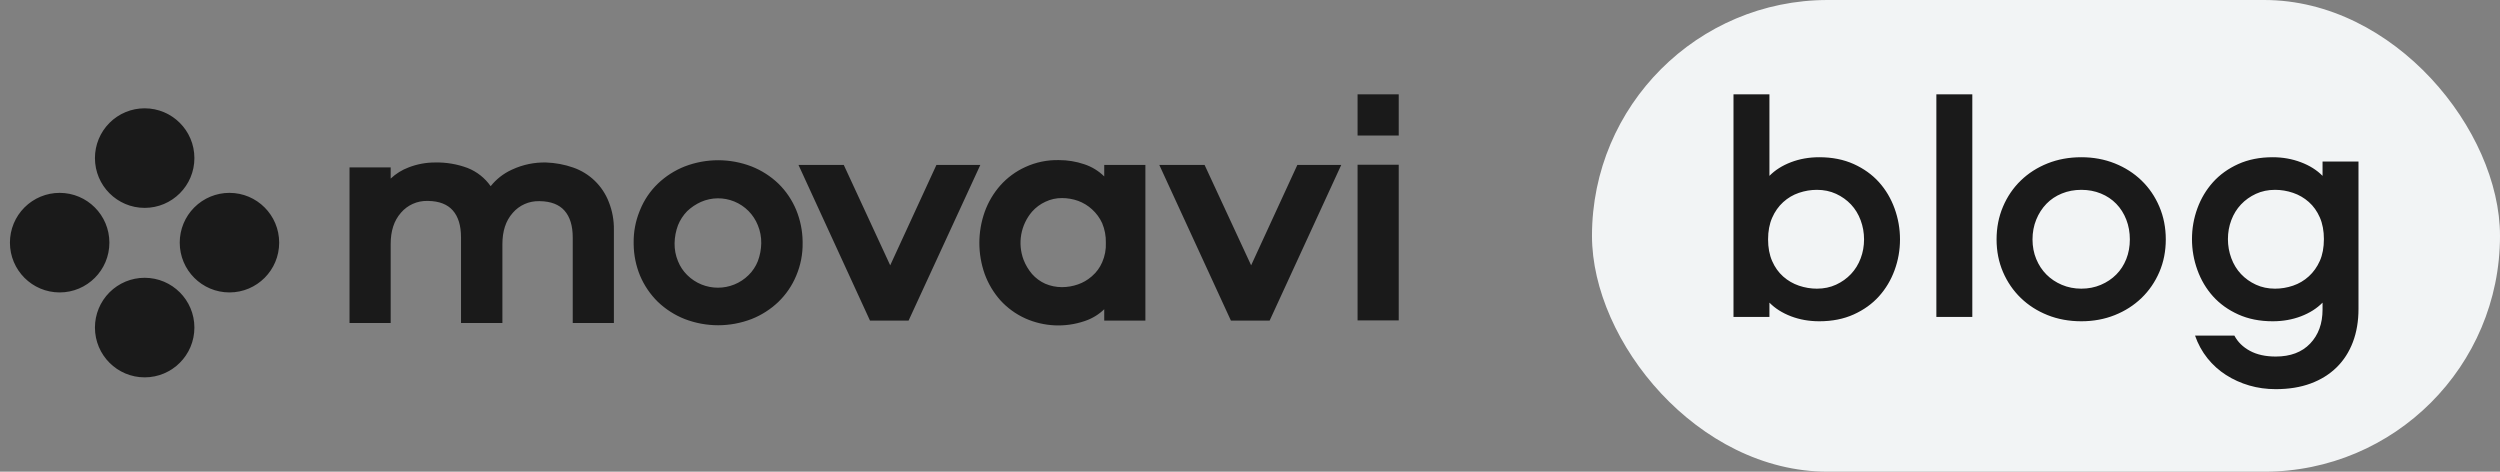
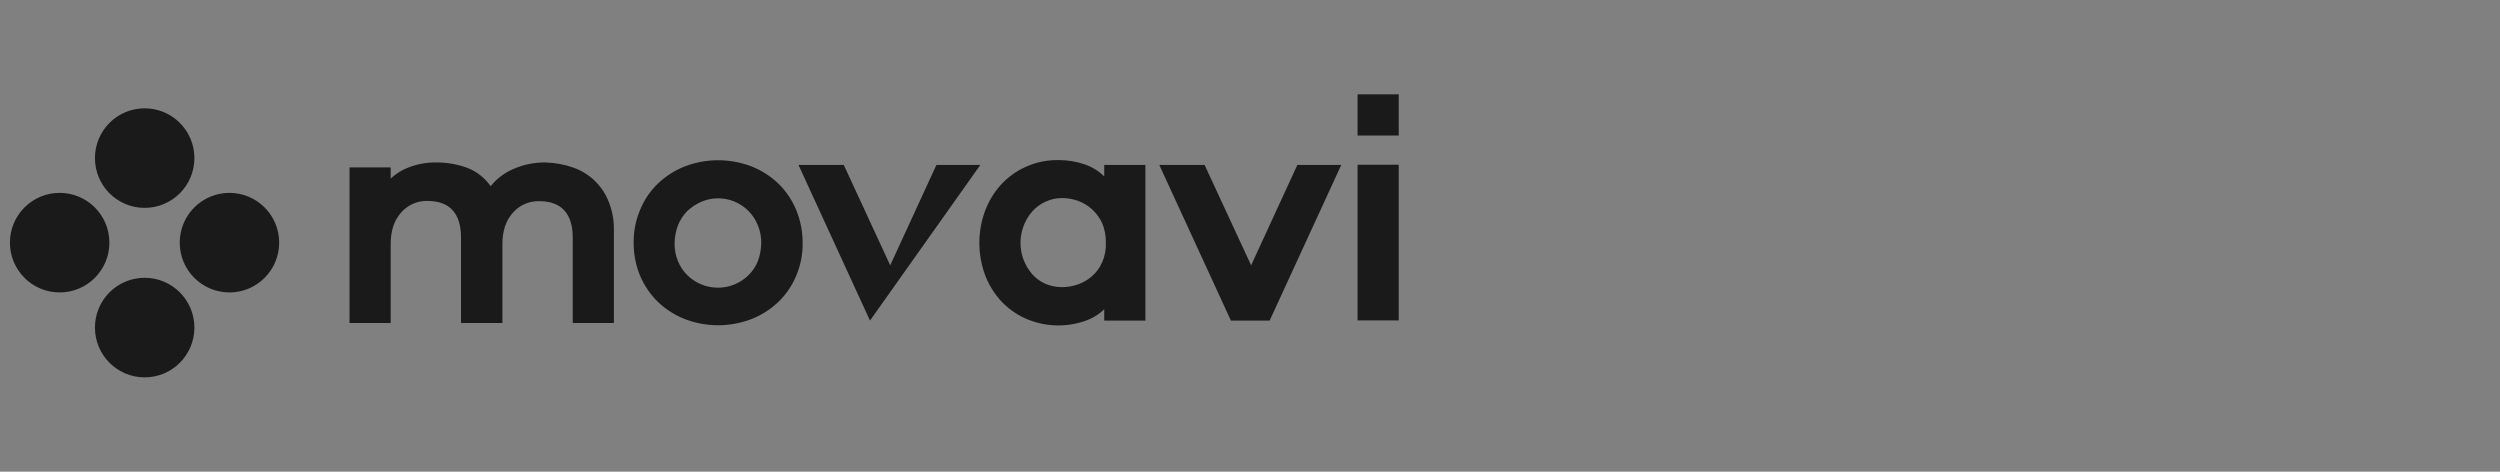
<svg xmlns="http://www.w3.org/2000/svg" width="212" height="40" viewBox="0 0 212 40">
  <rect x="0" y="0" width="212" height="40" fill="#808080" stroke="none" />
  <g fill="none" fill-rule="evenodd">
-     <path fill="#1A1A1A" d="M12.268,15.557 C14.597,15.557 16.485,17.447 16.485,19.778 C16.485,22.11 14.597,24 12.268,24 C9.939,24 8.051,22.11 8.051,19.778 C8.05,18.659 8.494,17.584 9.285,16.792 C10.076,16 11.149,15.556 12.268,15.557 Z M89.799,5.576 C90.528,5.575 91.253,5.694 91.943,5.927 C92.581,6.136 93.162,6.49 93.639,6.962 L93.639,5.986 L97.129,5.986 L97.129,19.185 L93.639,19.185 L93.639,18.223 C93.184,18.664 92.637,19 92.038,19.206 L91.943,19.238 C90.309,19.787 88.529,19.704 86.953,19.004 C86.147,18.64 85.424,18.116 84.828,17.462 C84.251,16.81 83.801,16.055 83.502,15.237 C82.898,13.532 82.898,11.672 83.502,9.967 C83.798,9.142 84.248,8.38 84.828,7.723 C85.42,7.06 86.144,6.528 86.953,6.162 C87.845,5.753 88.818,5.553 89.799,5.576 Z M63.735,6.115 C64.583,6.45 65.358,6.947 66.016,7.578 C66.661,8.211 67.172,8.968 67.517,9.803 C67.865,10.65 68.05,11.555 68.062,12.469 L68.063,12.594 C68.078,13.553 67.892,14.503 67.517,15.385 C67.172,16.215 66.661,16.965 66.016,17.591 C65.358,18.222 64.583,18.719 63.735,19.054 C61.909,19.757 59.888,19.757 58.062,19.054 C57.214,18.719 56.44,18.222 55.781,17.591 C55.141,16.962 54.631,16.212 54.28,15.385 C53.93,14.539 53.745,13.634 53.735,12.719 L53.734,12.594 C53.72,11.678 53.889,10.768 54.232,9.919 L54.28,9.803 C54.618,8.964 55.13,8.206 55.781,7.578 C56.44,6.947 57.214,6.45 58.062,6.115 C59.888,5.412 61.909,5.412 63.735,6.115 Z M46.307,5.779 C47.091,5.805 47.867,5.949 48.607,6.208 C49.997,6.69 51.103,7.762 51.629,9.136 C51.927,9.887 52.072,10.69 52.058,11.497 L52.058,19.392 L48.568,19.392 L48.568,12.141 C48.568,11.146 48.335,10.385 47.867,9.858 C47.413,9.347 46.721,9.075 45.791,9.059 L45.703,9.058 C44.851,9.042 44.036,9.407 43.48,10.053 C42.876,10.736 42.603,11.615 42.603,12.727 L42.603,19.392 L39.094,19.392 L39.094,12.122 C39.094,11.127 38.86,10.365 38.392,9.838 C37.939,9.328 37.247,9.055 36.316,9.039 L36.229,9.038 C35.377,9.023 34.562,9.387 34.006,10.034 C33.402,10.717 33.129,11.595 33.129,12.707 L33.129,19.392 L29.639,19.392 L29.639,6.193 L33.129,6.193 L33.129,7.145 C33.573,6.726 34.097,6.401 34.669,6.189 C35.378,5.916 36.132,5.777 36.891,5.779 C37.835,5.756 38.775,5.916 39.66,6.247 C40.446,6.559 41.124,7.095 41.609,7.789 C42.08,7.198 42.682,6.725 43.367,6.407 L43.461,6.364 C44.353,5.955 45.326,5.755 46.307,5.779 Z M71.552,5.986 L75.49,14.499 L79.409,5.986 L83.132,5.986 L77.048,19.185 L73.775,19.185 L67.712,5.986 L71.552,5.986 Z M102.149,5.986 L106.096,14.499 L110.015,5.986 L113.738,5.986 L107.666,19.185 L104.381,19.185 L98.308,5.986 L102.149,5.986 Z M118.612,5.972 L118.612,19.17 L115.122,19.17 L115.122,5.972 L118.612,5.972 Z M19.458,8.355 C21.786,8.355 23.674,10.245 23.674,12.577 C23.674,14.908 21.786,16.798 19.458,16.798 C17.129,16.798 15.241,14.908 15.241,12.577 C15.24,11.457 15.684,10.382 16.475,9.591 C17.266,8.799 18.339,8.354 19.458,8.355 Z M5.059,8.355 C7.388,8.355 9.276,10.245 9.276,12.577 C9.276,14.908 7.388,16.798 5.059,16.798 C2.73,16.798 0.842,14.908 0.842,12.577 C0.841,11.457 1.285,10.382 2.076,9.591 C2.867,8.799 3.94,8.354 5.059,8.355 Z M59.446,9.12 C59.016,9.313 58.62,9.577 58.277,9.901 C57.942,10.244 57.678,10.648 57.497,11.091 C57.312,11.585 57.213,12.106 57.204,12.633 C57.196,13.156 57.295,13.674 57.497,14.156 C57.673,14.596 57.939,14.995 58.277,15.327 C59.719,16.753 62.039,16.753 63.482,15.327 C63.82,14.995 64.085,14.596 64.261,14.156 C64.446,13.669 64.545,13.154 64.554,12.633 C64.564,12.105 64.465,11.579 64.261,11.091 C63.895,10.182 63.177,9.459 62.27,9.088 C61.363,8.716 60.344,8.728 59.446,9.12 Z M90.072,8.796 C89.58,8.79 89.093,8.897 88.649,9.109 C88.218,9.307 87.833,9.593 87.518,9.948 C86.554,11.075 86.278,12.637 86.797,14.027 C86.968,14.468 87.212,14.877 87.518,15.237 C87.827,15.586 88.205,15.865 88.629,16.057 C89.079,16.251 89.563,16.35 90.052,16.349 C90.517,16.349 90.979,16.27 91.417,16.115 C91.827,15.973 92.206,15.755 92.536,15.474 L92.606,15.413 C92.978,15.093 93.271,14.692 93.464,14.242 C93.694,13.72 93.801,13.152 93.776,12.583 C93.79,12.014 93.683,11.449 93.464,10.924 C93.26,10.48 92.968,10.081 92.606,9.753 C92.261,9.436 91.857,9.19 91.417,9.03 C90.985,8.877 90.53,8.798 90.072,8.796 Z M12.268,1.185 C14.597,1.185 16.485,3.075 16.485,5.406 C16.485,7.738 14.597,9.628 12.268,9.628 C9.939,9.628 8.051,7.738 8.051,5.406 C8.05,4.286 8.494,3.212 9.285,2.42 C10.076,1.628 11.149,1.184 12.268,1.185 Z M118.612,6.23501251e-13 L118.612,3.494 L115.122,3.494 L115.122,6.23501251e-13 L118.612,6.23501251e-13 Z" transform="translate(0 8)" />
-     <rect width="77" height="40" x="135" fill="#F2F4F5" rx="20" />
-     <path fill="#1A1A1A" d="M154.276,27.244 C155.369,27.244 156.341,27.051 157.195,26.665 C158.048,26.28 158.762,25.767 159.337,25.128 C159.912,24.488 160.353,23.75 160.66,22.913 C160.967,22.075 161.12,21.205 161.12,20.302 C161.12,19.4 160.967,18.525 160.66,17.678 C160.353,16.832 159.912,16.089 159.337,15.449 C158.762,14.81 158.048,14.297 157.195,13.911 C156.341,13.526 155.369,13.333 154.276,13.333 C153.413,13.333 152.613,13.474 151.874,13.756 C151.136,14.038 150.528,14.424 150.048,14.913 L150.048,14.913 L150.048,8 L147,8 L147,26.877 L150.048,26.877 L150.048,25.664 C150.528,26.153 151.136,26.538 151.874,26.821 C152.613,27.103 153.413,27.244 154.276,27.244 Z M154.074,24.479 C153.557,24.479 153.049,24.394 152.55,24.225 C152.052,24.055 151.606,23.797 151.213,23.449 C150.82,23.101 150.508,22.663 150.278,22.137 C150.048,21.61 149.933,20.998 149.933,20.302 C149.933,19.606 150.048,18.995 150.278,18.468 C150.508,17.942 150.82,17.5 151.213,17.142 C151.606,16.785 152.052,16.521 152.55,16.352 C153.049,16.183 153.557,16.098 154.074,16.098 C154.669,16.098 155.21,16.211 155.699,16.437 C156.188,16.663 156.61,16.964 156.965,17.34 C157.319,17.716 157.592,18.163 157.784,18.68 C157.976,19.197 158.072,19.738 158.072,20.302 C158.072,20.867 157.976,21.403 157.784,21.911 C157.592,22.419 157.319,22.861 156.965,23.237 C156.61,23.613 156.188,23.914 155.699,24.14 C155.21,24.366 154.669,24.479 154.074,24.479 Z M167.252,26.877 L167.252,8 L164.204,8 L164.204,26.877 L167.252,26.877 Z M176.498,27.244 C177.514,27.244 178.459,27.07 179.331,26.722 C180.203,26.374 180.96,25.889 181.603,25.269 C182.245,24.648 182.748,23.914 183.113,23.068 C183.477,22.221 183.659,21.299 183.659,20.302 C183.659,19.305 183.477,18.379 183.113,17.523 C182.748,16.667 182.245,15.929 181.603,15.308 C180.96,14.687 180.203,14.203 179.331,13.855 C178.459,13.507 177.514,13.333 176.498,13.333 C175.463,13.333 174.509,13.507 173.637,13.855 C172.765,14.203 172.007,14.687 171.365,15.308 C170.723,15.929 170.219,16.667 169.855,17.523 C169.491,18.379 169.309,19.305 169.309,20.302 C169.309,21.299 169.491,22.221 169.855,23.068 C170.219,23.914 170.723,24.648 171.365,25.269 C172.007,25.889 172.765,26.374 173.637,26.722 C174.509,27.07 175.463,27.244 176.498,27.244 Z M176.498,24.479 C175.904,24.479 175.353,24.37 174.845,24.154 C174.337,23.938 173.9,23.646 173.536,23.279 C173.172,22.913 172.884,22.475 172.673,21.967 C172.463,21.459 172.357,20.904 172.357,20.302 C172.357,19.701 172.463,19.141 172.673,18.624 C172.884,18.106 173.172,17.66 173.536,17.283 C173.9,16.907 174.337,16.616 174.845,16.409 C175.353,16.202 175.904,16.098 176.498,16.098 C177.093,16.098 177.644,16.202 178.152,16.409 C178.66,16.616 179.096,16.907 179.46,17.283 C179.825,17.66 180.107,18.106 180.309,18.624 C180.51,19.141 180.611,19.701 180.611,20.302 C180.611,20.904 180.51,21.459 180.309,21.967 C180.107,22.475 179.825,22.913 179.46,23.279 C179.096,23.646 178.66,23.938 178.152,24.154 C177.644,24.37 177.093,24.479 176.498,24.479 Z M192.983,33 C194.095,33 195.082,32.84 195.945,32.52 C196.808,32.201 197.541,31.744 198.145,31.152 C198.749,30.559 199.209,29.844 199.525,29.007 C199.842,28.17 200,27.234 200,26.2 L200,26.2 L200,13.7 L196.952,13.7 L196.952,14.913 C196.472,14.424 195.859,14.038 195.111,13.756 C194.363,13.474 193.568,13.333 192.724,13.333 C191.631,13.333 190.659,13.526 189.805,13.911 C188.952,14.297 188.238,14.81 187.663,15.449 C187.088,16.089 186.647,16.827 186.34,17.664 C186.033,18.501 185.88,19.371 185.88,20.274 C185.88,21.177 186.033,22.052 186.34,22.898 C186.647,23.745 187.088,24.488 187.663,25.128 C188.238,25.767 188.952,26.28 189.805,26.665 C190.659,27.051 191.631,27.244 192.724,27.244 C193.587,27.244 194.387,27.103 195.126,26.821 C195.864,26.538 196.472,26.153 196.952,25.664 L196.952,25.664 L196.952,26.256 C196.952,27.441 196.602,28.401 195.902,29.134 C195.202,29.868 194.229,30.235 192.983,30.235 C192.12,30.235 191.392,30.075 190.798,29.755 C190.203,29.435 189.762,29.003 189.475,28.457 L189.475,28.457 L186.139,28.457 C186.388,29.172 186.738,29.812 187.188,30.376 C187.639,30.94 188.166,31.415 188.77,31.801 C189.374,32.186 190.031,32.483 190.74,32.69 C191.449,32.897 192.197,33 192.983,33 Z M192.926,24.479 C192.331,24.479 191.79,24.366 191.301,24.14 C190.812,23.914 190.39,23.613 190.035,23.237 C189.681,22.861 189.408,22.414 189.216,21.897 C189.024,21.379 188.928,20.839 188.928,20.274 C188.928,19.71 189.024,19.174 189.216,18.666 C189.408,18.158 189.681,17.716 190.035,17.34 C190.39,16.964 190.812,16.663 191.301,16.437 C191.79,16.211 192.331,16.098 192.926,16.098 C193.443,16.098 193.951,16.183 194.45,16.352 C194.948,16.521 195.394,16.78 195.787,17.128 C196.18,17.476 196.492,17.913 196.722,18.44 C196.952,18.967 197.067,19.578 197.067,20.274 C197.067,20.989 196.952,21.605 196.722,22.122 C196.492,22.64 196.18,23.077 195.787,23.435 C195.394,23.792 194.948,24.055 194.45,24.225 C193.951,24.394 193.443,24.479 192.926,24.479 Z" />
+     <path fill="#1A1A1A" d="M12.268,15.557 C14.597,15.557 16.485,17.447 16.485,19.778 C16.485,22.11 14.597,24 12.268,24 C9.939,24 8.051,22.11 8.051,19.778 C8.05,18.659 8.494,17.584 9.285,16.792 C10.076,16 11.149,15.556 12.268,15.557 Z M89.799,5.576 C90.528,5.575 91.253,5.694 91.943,5.927 C92.581,6.136 93.162,6.49 93.639,6.962 L93.639,5.986 L97.129,5.986 L97.129,19.185 L93.639,19.185 L93.639,18.223 C93.184,18.664 92.637,19 92.038,19.206 L91.943,19.238 C90.309,19.787 88.529,19.704 86.953,19.004 C86.147,18.64 85.424,18.116 84.828,17.462 C84.251,16.81 83.801,16.055 83.502,15.237 C82.898,13.532 82.898,11.672 83.502,9.967 C83.798,9.142 84.248,8.38 84.828,7.723 C85.42,7.06 86.144,6.528 86.953,6.162 C87.845,5.753 88.818,5.553 89.799,5.576 Z M63.735,6.115 C64.583,6.45 65.358,6.947 66.016,7.578 C66.661,8.211 67.172,8.968 67.517,9.803 C67.865,10.65 68.05,11.555 68.062,12.469 L68.063,12.594 C68.078,13.553 67.892,14.503 67.517,15.385 C67.172,16.215 66.661,16.965 66.016,17.591 C65.358,18.222 64.583,18.719 63.735,19.054 C61.909,19.757 59.888,19.757 58.062,19.054 C57.214,18.719 56.44,18.222 55.781,17.591 C55.141,16.962 54.631,16.212 54.28,15.385 C53.93,14.539 53.745,13.634 53.735,12.719 L53.734,12.594 C53.72,11.678 53.889,10.768 54.232,9.919 L54.28,9.803 C54.618,8.964 55.13,8.206 55.781,7.578 C56.44,6.947 57.214,6.45 58.062,6.115 C59.888,5.412 61.909,5.412 63.735,6.115 Z M46.307,5.779 C47.091,5.805 47.867,5.949 48.607,6.208 C49.997,6.69 51.103,7.762 51.629,9.136 C51.927,9.887 52.072,10.69 52.058,11.497 L52.058,19.392 L48.568,19.392 L48.568,12.141 C48.568,11.146 48.335,10.385 47.867,9.858 C47.413,9.347 46.721,9.075 45.791,9.059 L45.703,9.058 C44.851,9.042 44.036,9.407 43.48,10.053 C42.876,10.736 42.603,11.615 42.603,12.727 L42.603,19.392 L39.094,19.392 L39.094,12.122 C39.094,11.127 38.86,10.365 38.392,9.838 C37.939,9.328 37.247,9.055 36.316,9.039 L36.229,9.038 C35.377,9.023 34.562,9.387 34.006,10.034 C33.402,10.717 33.129,11.595 33.129,12.707 L33.129,19.392 L29.639,19.392 L29.639,6.193 L33.129,6.193 L33.129,7.145 C33.573,6.726 34.097,6.401 34.669,6.189 C35.378,5.916 36.132,5.777 36.891,5.779 C37.835,5.756 38.775,5.916 39.66,6.247 C40.446,6.559 41.124,7.095 41.609,7.789 C42.08,7.198 42.682,6.725 43.367,6.407 L43.461,6.364 C44.353,5.955 45.326,5.755 46.307,5.779 Z M71.552,5.986 L75.49,14.499 L79.409,5.986 L83.132,5.986 L73.775,19.185 L67.712,5.986 L71.552,5.986 Z M102.149,5.986 L106.096,14.499 L110.015,5.986 L113.738,5.986 L107.666,19.185 L104.381,19.185 L98.308,5.986 L102.149,5.986 Z M118.612,5.972 L118.612,19.17 L115.122,19.17 L115.122,5.972 L118.612,5.972 Z M19.458,8.355 C21.786,8.355 23.674,10.245 23.674,12.577 C23.674,14.908 21.786,16.798 19.458,16.798 C17.129,16.798 15.241,14.908 15.241,12.577 C15.24,11.457 15.684,10.382 16.475,9.591 C17.266,8.799 18.339,8.354 19.458,8.355 Z M5.059,8.355 C7.388,8.355 9.276,10.245 9.276,12.577 C9.276,14.908 7.388,16.798 5.059,16.798 C2.73,16.798 0.842,14.908 0.842,12.577 C0.841,11.457 1.285,10.382 2.076,9.591 C2.867,8.799 3.94,8.354 5.059,8.355 Z M59.446,9.12 C59.016,9.313 58.62,9.577 58.277,9.901 C57.942,10.244 57.678,10.648 57.497,11.091 C57.312,11.585 57.213,12.106 57.204,12.633 C57.196,13.156 57.295,13.674 57.497,14.156 C57.673,14.596 57.939,14.995 58.277,15.327 C59.719,16.753 62.039,16.753 63.482,15.327 C63.82,14.995 64.085,14.596 64.261,14.156 C64.446,13.669 64.545,13.154 64.554,12.633 C64.564,12.105 64.465,11.579 64.261,11.091 C63.895,10.182 63.177,9.459 62.27,9.088 C61.363,8.716 60.344,8.728 59.446,9.12 Z M90.072,8.796 C89.58,8.79 89.093,8.897 88.649,9.109 C88.218,9.307 87.833,9.593 87.518,9.948 C86.554,11.075 86.278,12.637 86.797,14.027 C86.968,14.468 87.212,14.877 87.518,15.237 C87.827,15.586 88.205,15.865 88.629,16.057 C89.079,16.251 89.563,16.35 90.052,16.349 C90.517,16.349 90.979,16.27 91.417,16.115 C91.827,15.973 92.206,15.755 92.536,15.474 L92.606,15.413 C92.978,15.093 93.271,14.692 93.464,14.242 C93.694,13.72 93.801,13.152 93.776,12.583 C93.79,12.014 93.683,11.449 93.464,10.924 C93.26,10.48 92.968,10.081 92.606,9.753 C92.261,9.436 91.857,9.19 91.417,9.03 C90.985,8.877 90.53,8.798 90.072,8.796 Z M12.268,1.185 C14.597,1.185 16.485,3.075 16.485,5.406 C16.485,7.738 14.597,9.628 12.268,9.628 C9.939,9.628 8.051,7.738 8.051,5.406 C8.05,4.286 8.494,3.212 9.285,2.42 C10.076,1.628 11.149,1.184 12.268,1.185 Z M118.612,6.23501251e-13 L118.612,3.494 L115.122,3.494 L115.122,6.23501251e-13 L118.612,6.23501251e-13 Z" transform="translate(0 8)" />
  </g>
</svg>